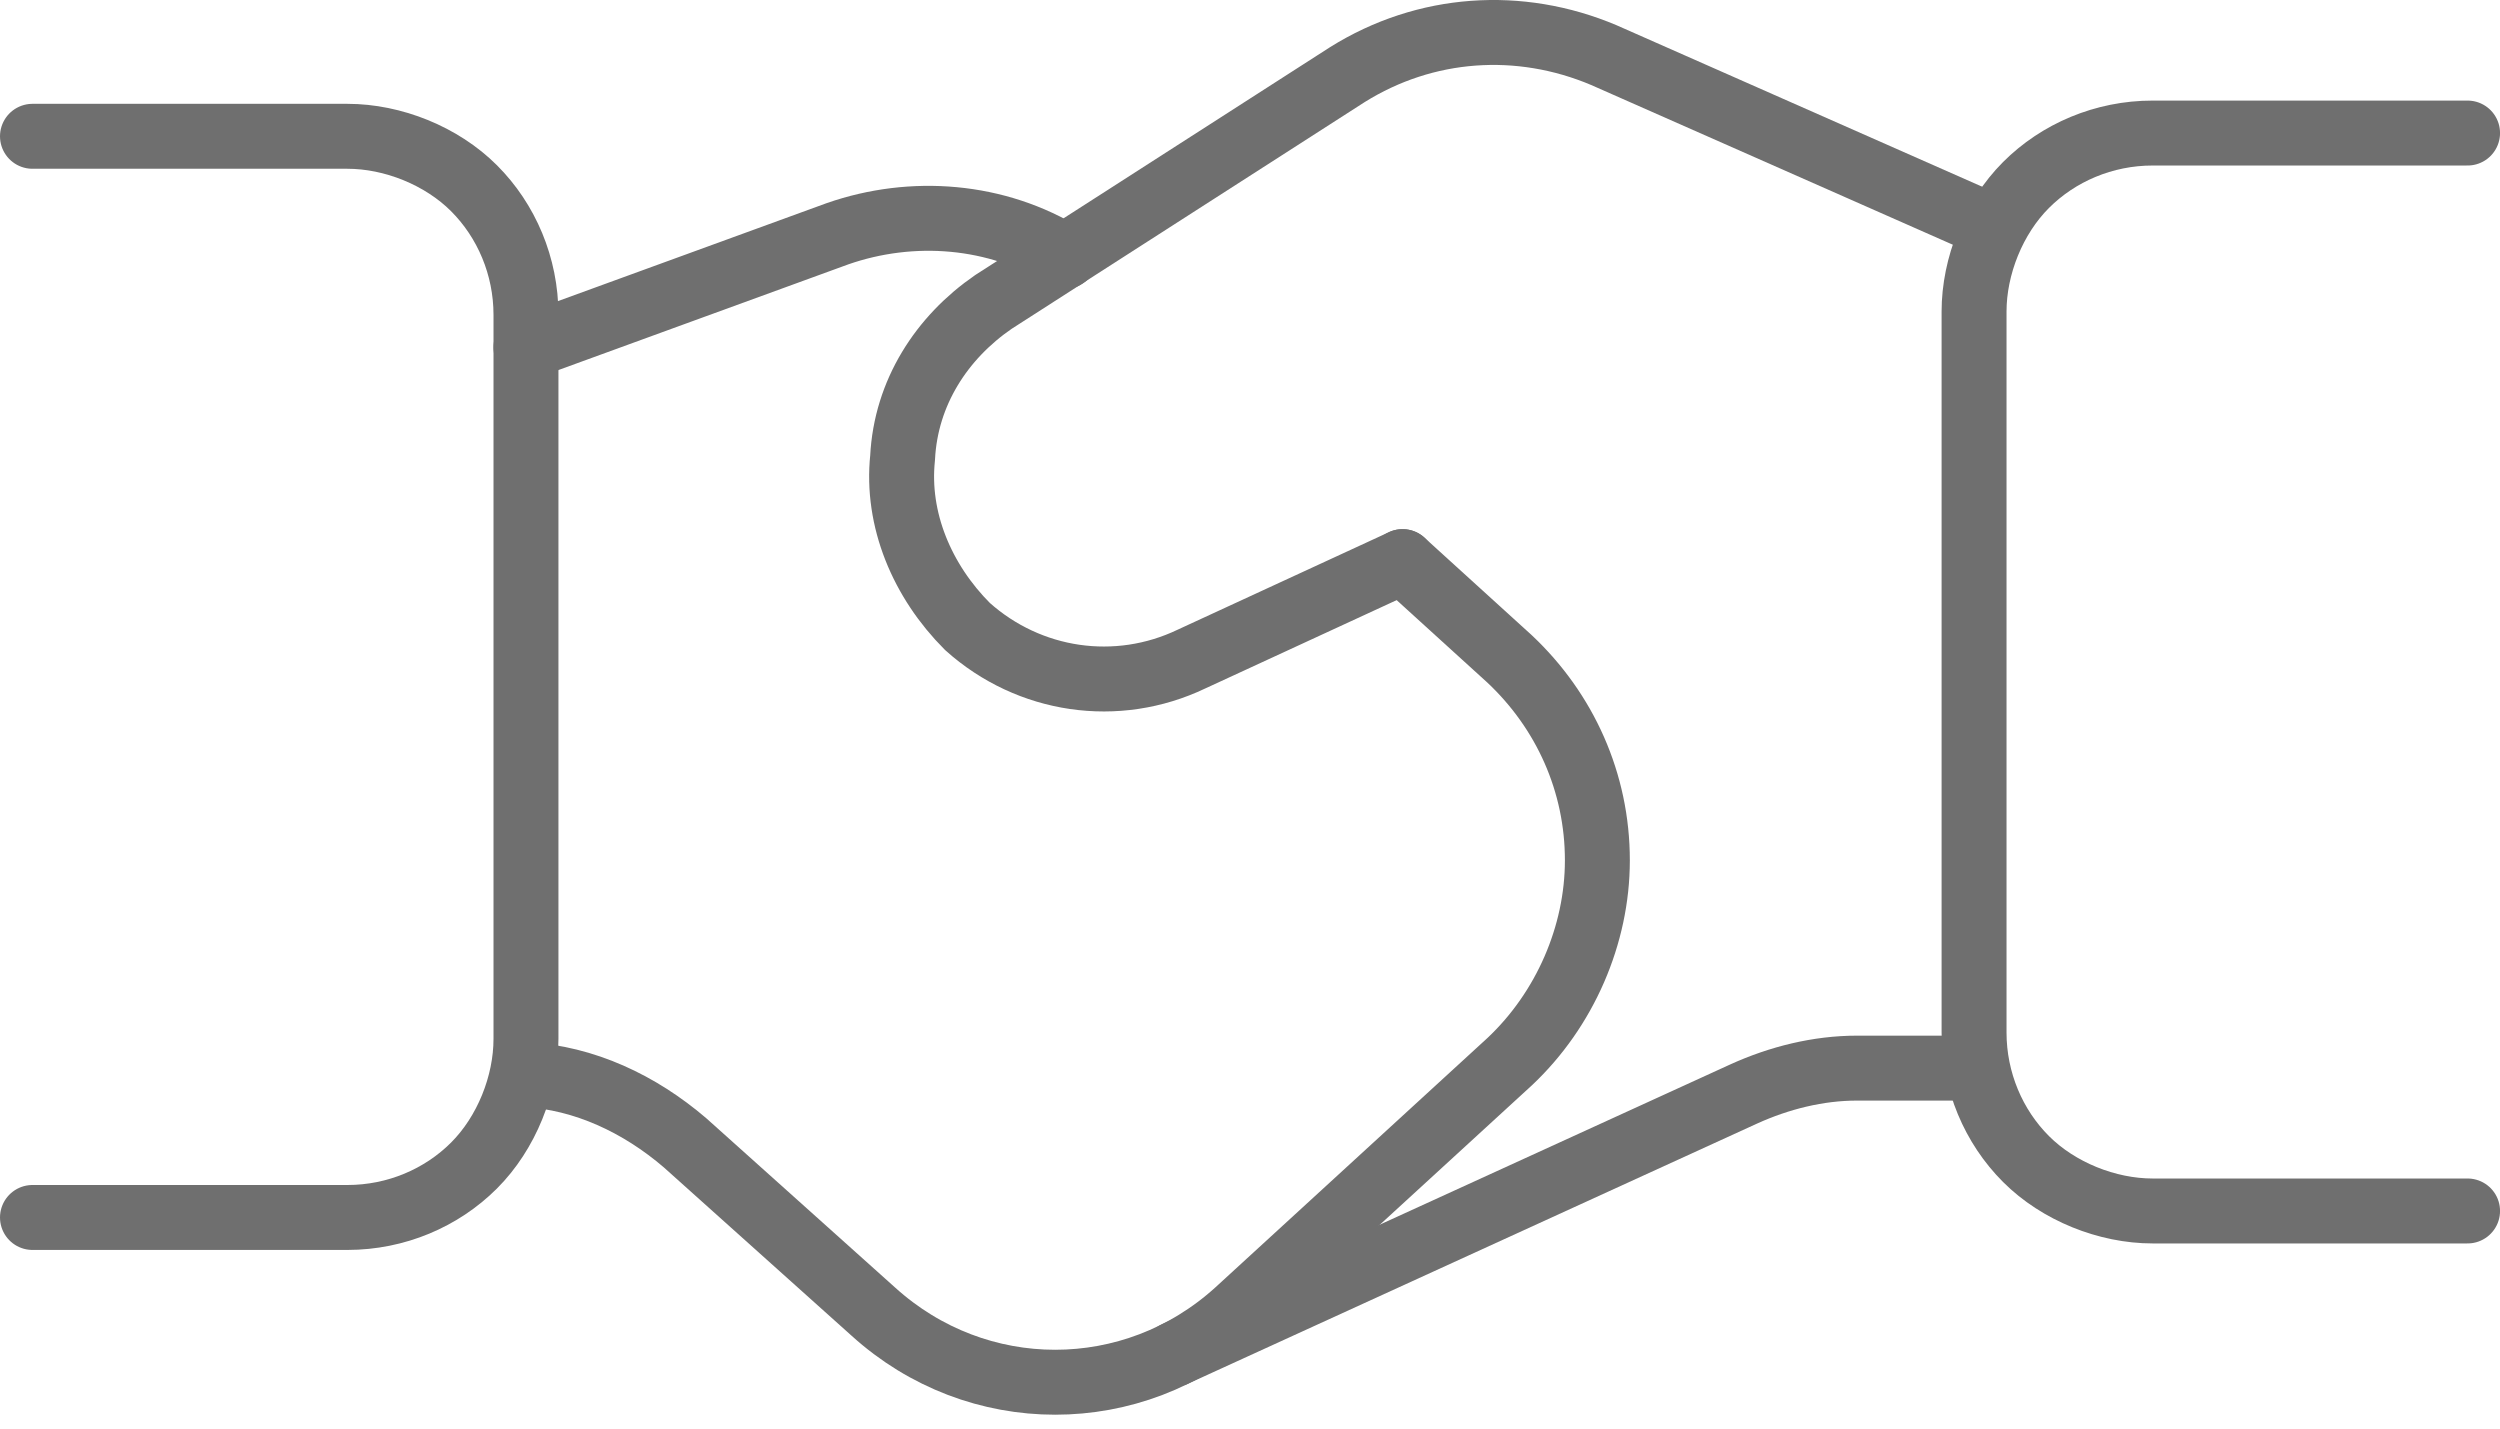
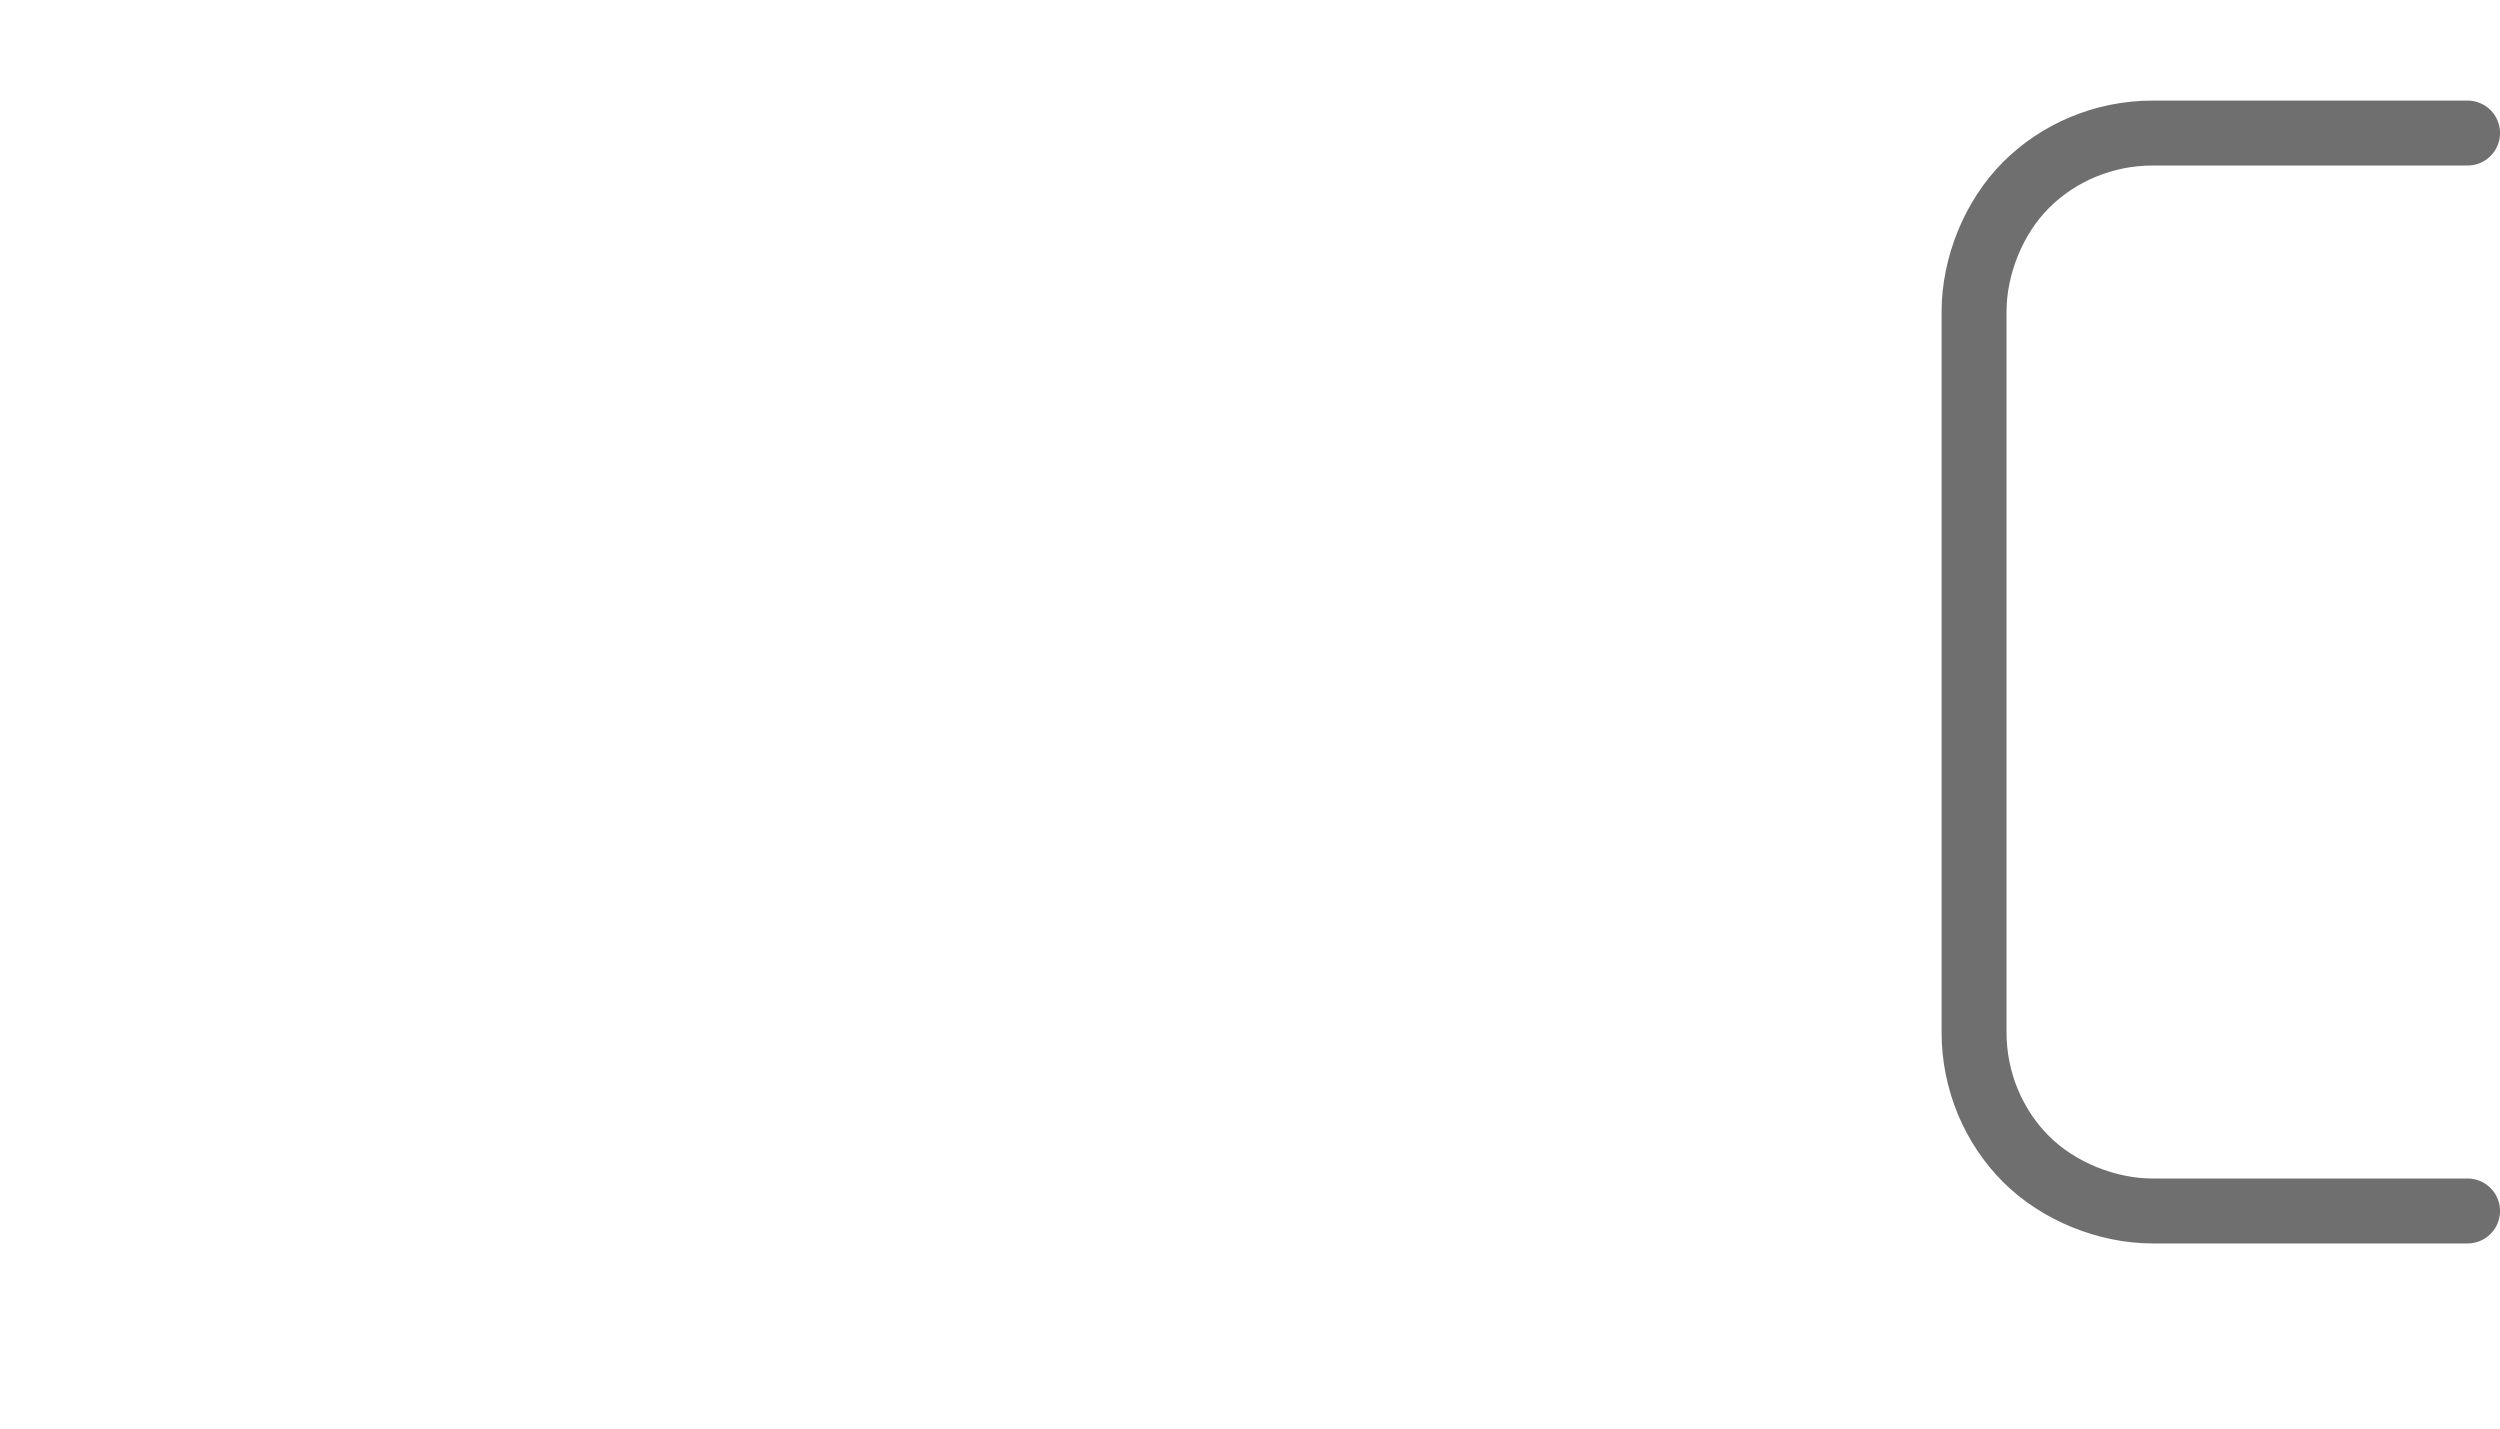
<svg xmlns="http://www.w3.org/2000/svg" width="77" height="44" viewBox="0 0 77 44" fill="none">
  <g opacity="0.7">
-     <path d="M1 37.498H10.7C12.2 37.498 13.6 36.898 14.6 35.898C15.6 34.898 16.2 33.398 16.2 31.998V9.698C16.2 8.198 15.6 6.798 14.6 5.798C13.6 4.798 12.1 4.198 10.7 4.198H1" stroke="#323232" stroke-width="2" stroke-linecap="round" stroke-linejoin="round" />
    <path d="M76.001 4.098H66.301C64.801 4.098 63.401 4.698 62.401 5.698C61.401 6.698 60.801 8.198 60.801 9.598V31.798C60.801 33.298 61.401 34.698 62.401 35.698C63.401 36.698 64.901 37.298 66.301 37.298H76.001" stroke="#323232" stroke-width="2" stroke-linecap="round" stroke-linejoin="round" />
-     <path d="M60.799 32.898H57.199C55.999 32.898 54.799 33.198 53.699 33.698L36.199 41.698" stroke="#323232" stroke-width="2" stroke-linecap="round" stroke-linejoin="round" />
-     <path d="M32.799 7.898C30.699 6.598 28.099 6.398 25.799 7.198L16.199 10.698" stroke="#323232" stroke-width="2" stroke-linecap="round" stroke-linejoin="round" />
-     <path d="M61.4 6.998L49.4 1.698C46.8 0.598 43.9 0.798 41.5 2.298L30.6 9.298C29 10.398 27.9 12.098 27.8 14.098C27.6 15.998 28.4 17.898 29.8 19.298C31.7 20.998 34.4 21.398 36.7 20.298L43.2 17.298" stroke="#323232" stroke-width="2" stroke-linecap="round" stroke-linejoin="round" />
-     <path d="M43.199 17.298L46.499 20.298C48.199 21.898 49.199 24.098 49.199 26.498C49.199 28.798 48.199 31.098 46.499 32.698L38.099 40.398C34.899 43.298 30.099 43.298 26.899 40.398L21.099 35.198C19.699 33.998 17.999 33.198 16.199 33.098" stroke="#323232" stroke-width="2" stroke-linecap="round" stroke-linejoin="round" />
  </g>
</svg>